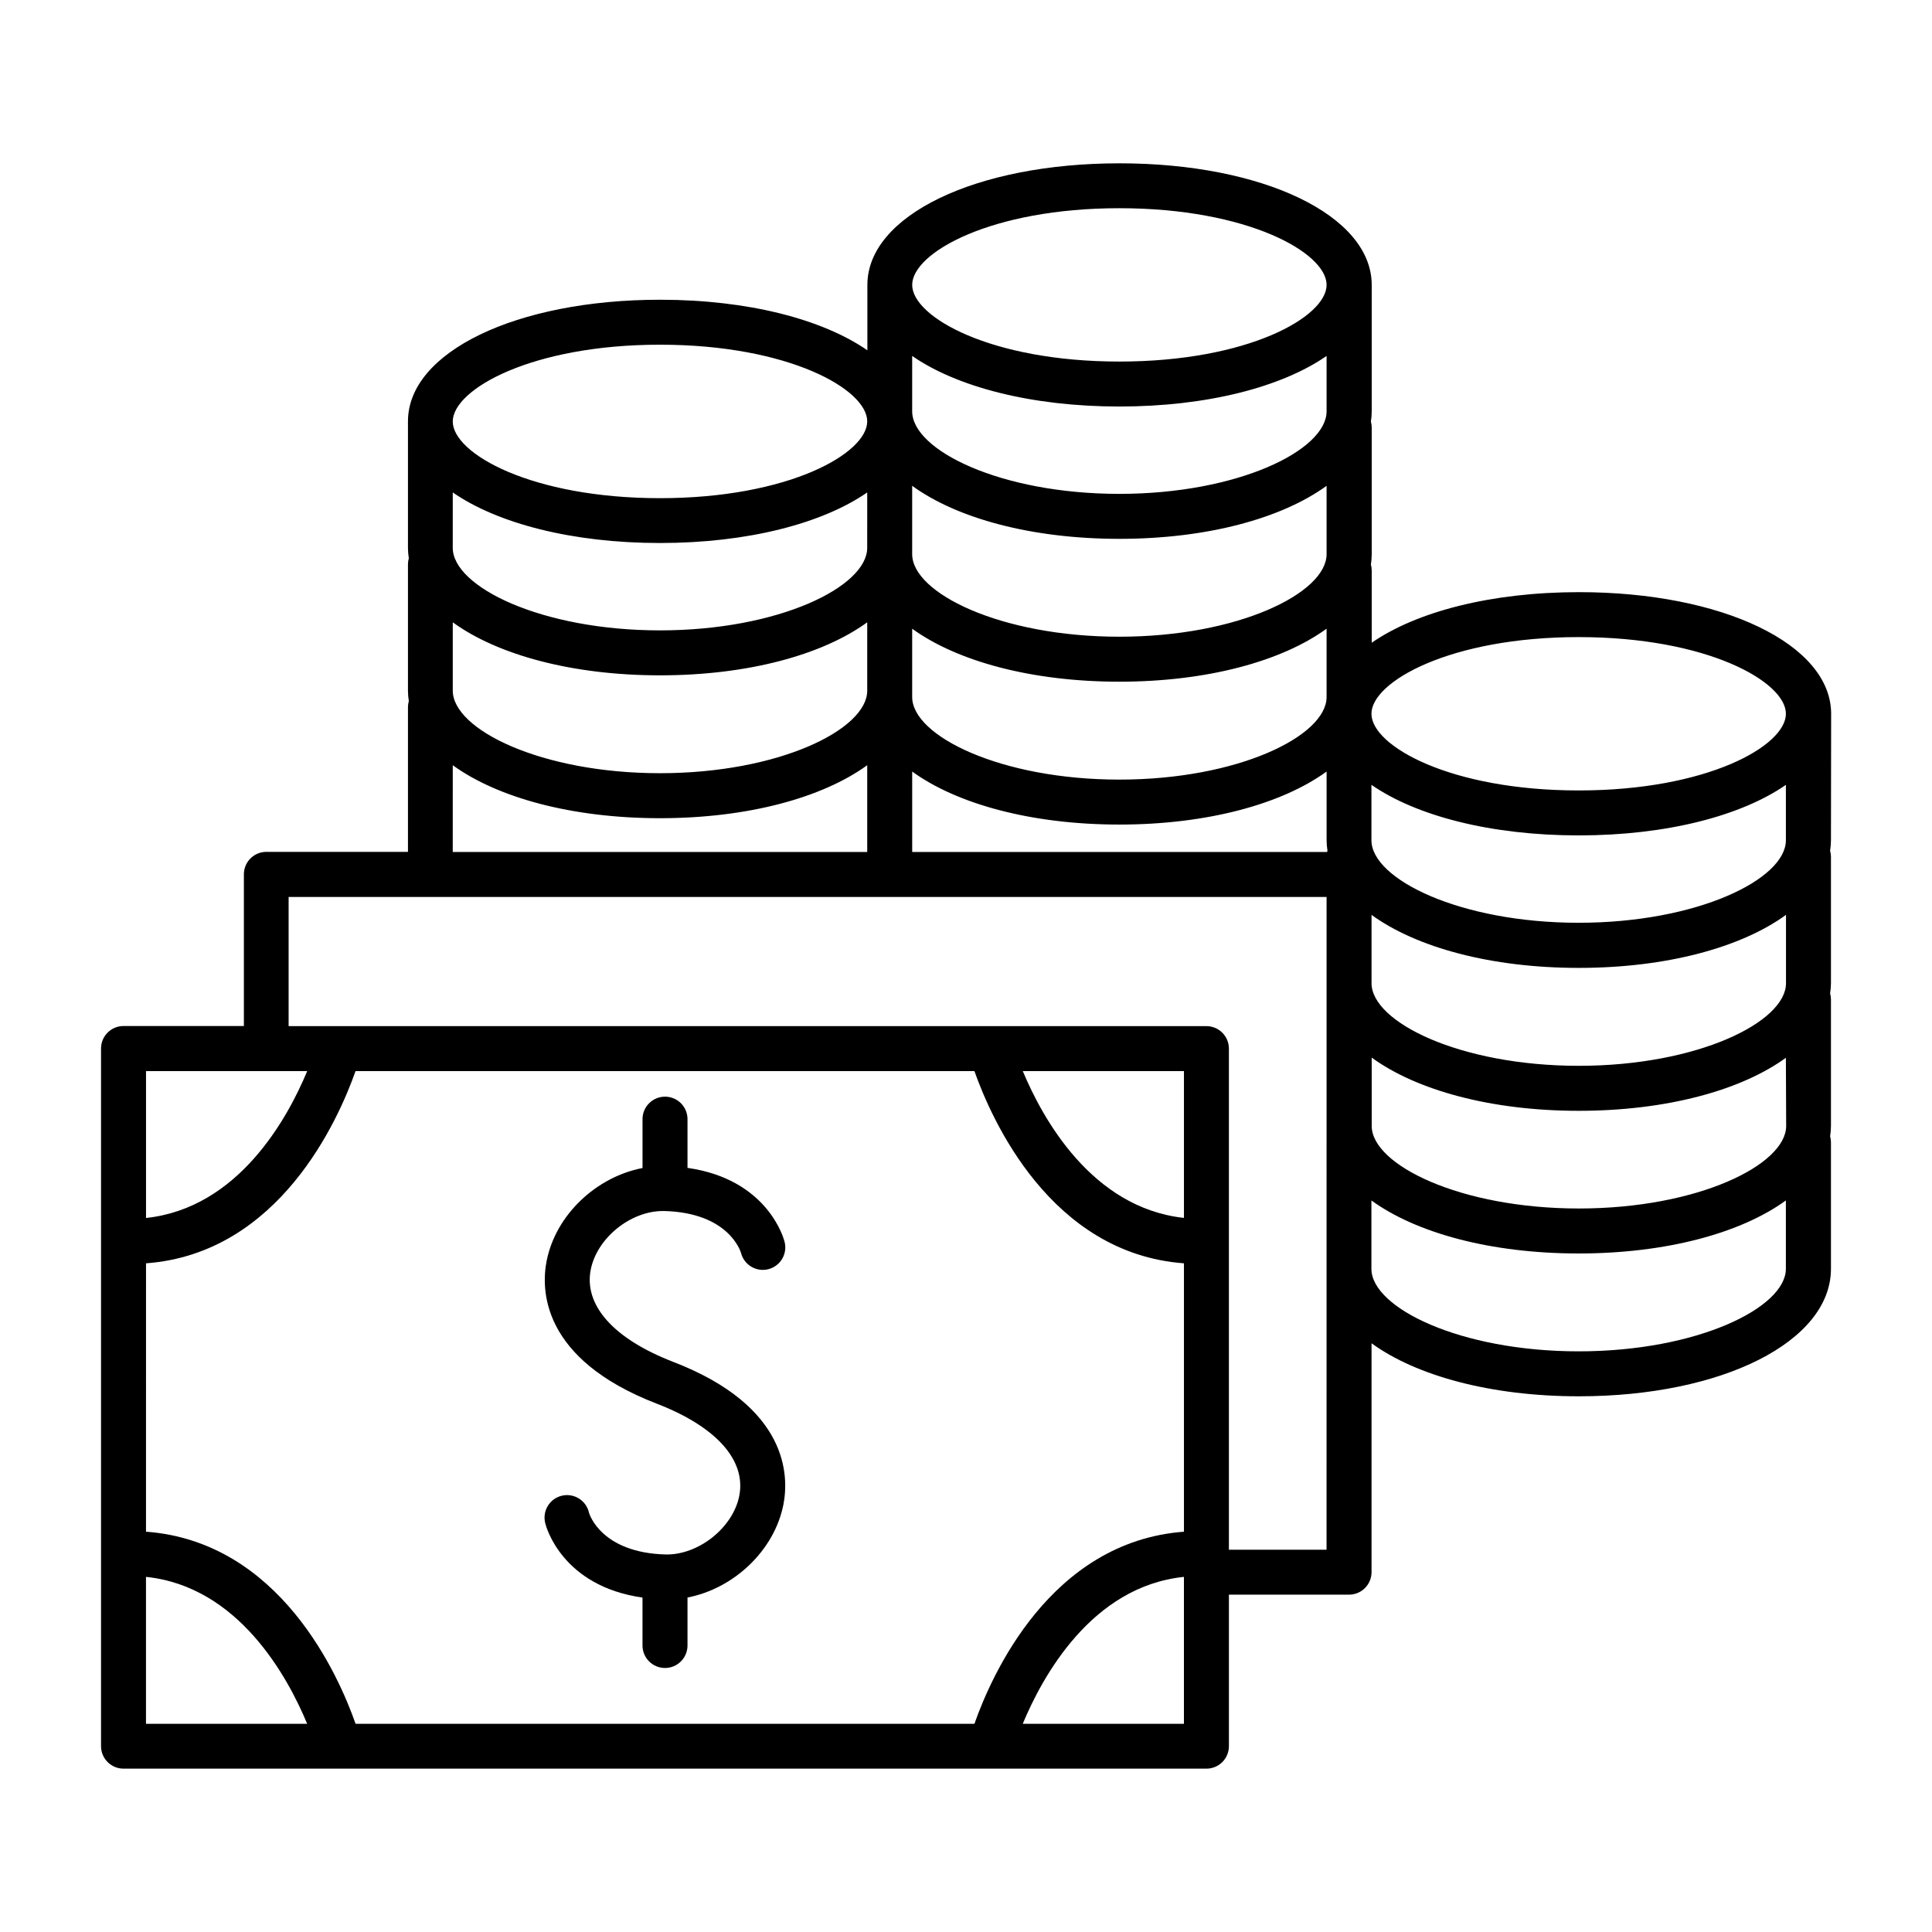
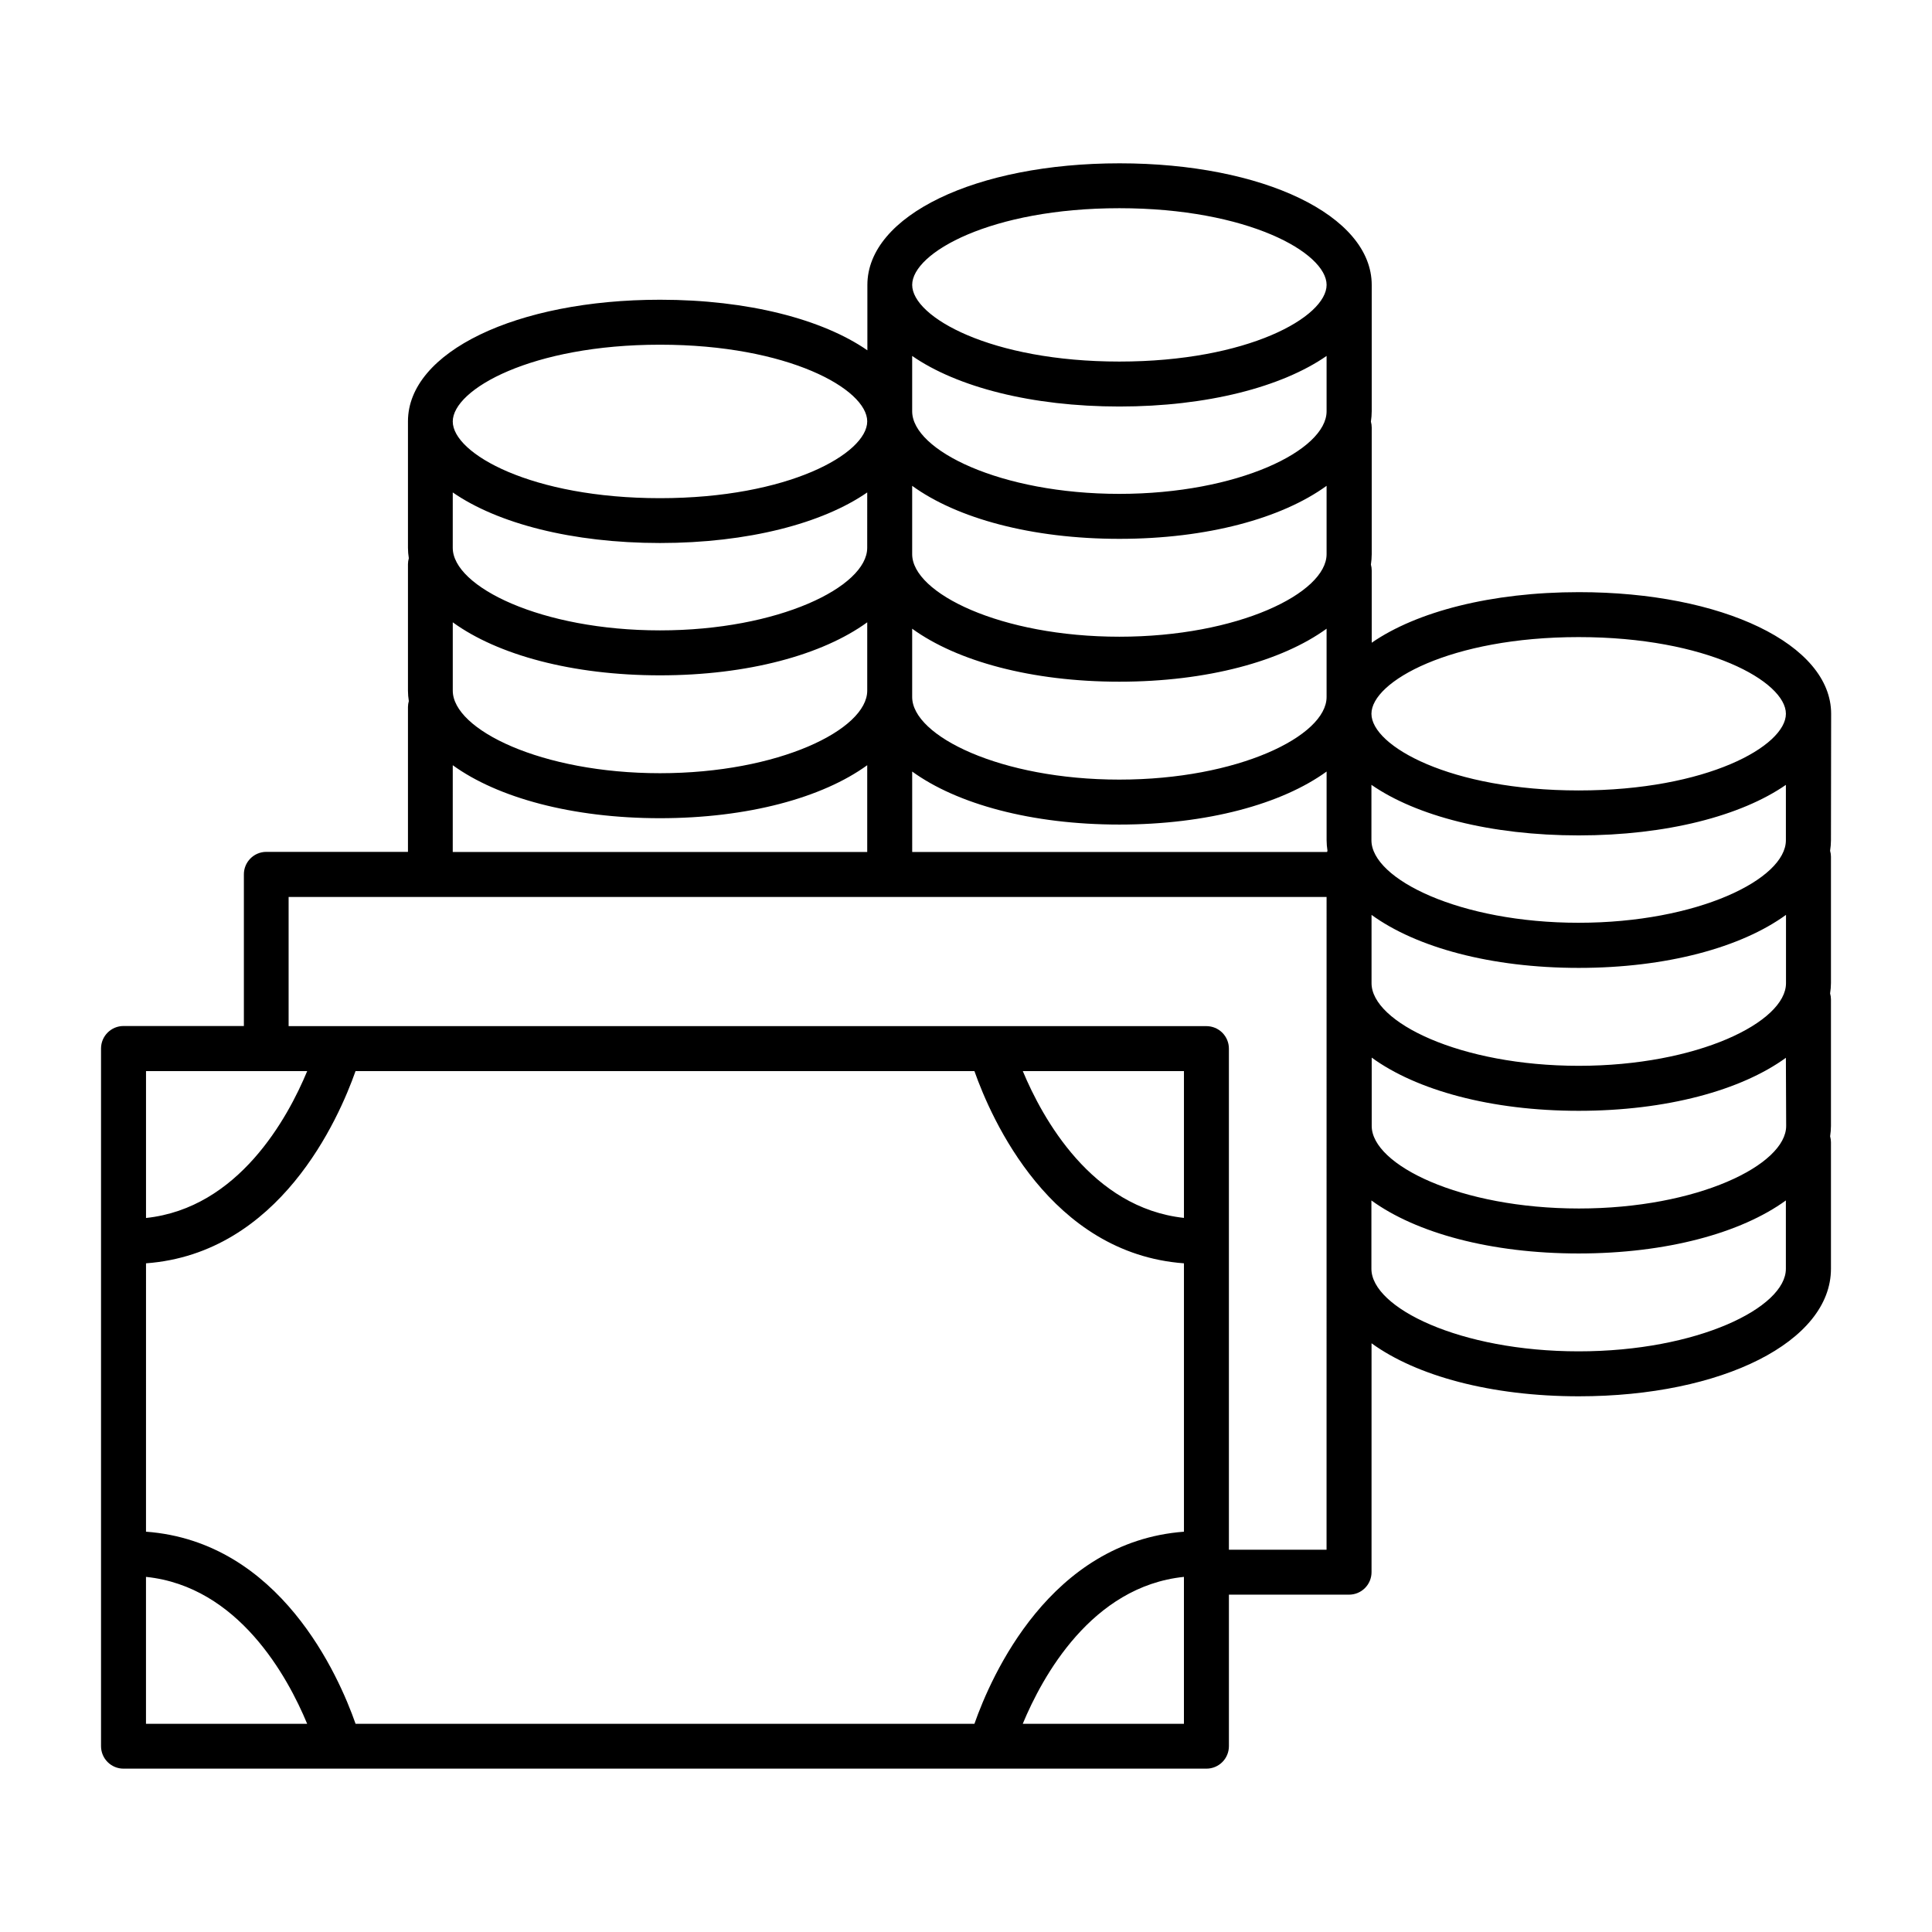
<svg xmlns="http://www.w3.org/2000/svg" fill="#000000" width="800px" height="800px" version="1.1" viewBox="144 144 512 512">
  <g>
    <path d="m629.27 333.16c0-18.371-28.734-32.234-66.832-32.234-23.281 0-43.051 5.188-54.918 13.402v-19.121c0-0.535-0.074-1.07-0.215-1.586 0.137-0.914 0.207-1.84 0.215-2.766v-33.535c0-0.535-0.074-1.066-0.215-1.582 0.137-0.918 0.207-1.84 0.215-2.766v-33.457c0-18.383-28.734-32.234-66.832-32.234-38.102 0-66.824 13.855-66.824 32.234v17.32c-11.867-8.215-31.637-13.402-54.918-13.402-38.102 0-66.832 13.855-66.832 32.234v33.508c0.004 0.926 0.082 1.848 0.227 2.762-0.148 0.516-0.223 1.051-0.227 1.586v33.504c0.004 0.926 0.082 1.852 0.227 2.766-0.145 0.516-0.223 1.051-0.227 1.586v38.375h-37.578c-3.273 0.027-5.91 2.691-5.906 5.965v40.188l-31.891-0.004c-3.293 0-5.965 2.672-5.965 5.965v184.89c0 1.578 0.629 3.098 1.75 4.211 1.117 1.117 2.633 1.746 4.215 1.742h286.97c1.582 0.004 3.098-0.625 4.219-1.742 1.117-1.113 1.746-2.633 1.746-4.211v-40.156h31.844c1.578 0 3.094-0.629 4.211-1.75 1.117-1.117 1.742-2.633 1.742-4.215v-60.652c11.867 8.621 31.637 14.051 54.918 14.051 38.102 0 66.832-14.535 66.832-33.801v-33.516c-0.004-0.535-0.074-1.066-0.219-1.586 0.137-0.91 0.211-1.832 0.219-2.754v-33.523c0-0.539-0.078-1.07-0.227-1.586 0.145-0.914 0.219-1.84 0.227-2.766v-33.457 0.004c0-0.539-0.078-1.07-0.227-1.586 0.145-0.914 0.219-1.84 0.227-2.766zm-11.918 109.22c0 10.332-23.488 21.883-54.918 21.883-31.43 0-54.918-11.551-54.918-21.883v-18.105c11.824 8.621 31.59 14.102 54.844 14.102s43.051-5.434 54.918-14.051zm-54.992-53.836c-31.43 0-54.918-11.551-54.918-21.883v-14.672c11.867 8.227 31.637 13.402 54.918 13.402s43.051-5.176 54.918-13.391v14.66c0.027 10.332-23.43 21.883-54.918 21.883zm-121.72-37.941c-31.418 0-54.906-11.551-54.906-21.895v-18.094c11.867 8.609 31.637 14.043 54.906 14.043 23.273 0 43.051-5.434 54.918-14.043v18.098c0 10.34-23.488 21.891-54.918 21.891zm54.918-59.75c0 10.332-23.488 21.883-54.918 21.883-31.43 0-54.906-11.551-54.906-21.883v-18.105c11.867 8.621 31.637 14.051 54.906 14.051 23.273 0 43.051-5.434 54.918-14.051zm0-37.855c0 10.332-23.488 21.883-54.918 21.883-31.43 0-54.906-11.551-54.906-21.883v-14.668c11.867 8.227 31.637 13.402 54.906 13.402 23.273 0 43.051-5.176 54.918-13.402zm-121.74 36.176c0 10.332-23.488 21.883-54.918 21.883-31.43 0-54.918-11.551-54.918-21.883l0.004-14.672c11.867 8.215 31.637 13.402 54.918 13.402s43.051-5.188 54.918-13.402zm-109.83 19.746c11.867 8.621 31.637 14.051 54.918 14.051s43.051-5.434 54.918-14.051v18.105c0 10.332-23.488 21.883-54.918 21.883-31.43 0-54.918-11.551-54.918-21.883zm121.75 39.547c11.867 8.609 31.637 14.051 54.906 14.051 23.273 0 43.051-5.441 54.918-14.051v18.195c0.008 0.926 0.082 1.852 0.227 2.766 0 0.117-0.07 0.234-0.098 0.355h-109.95zm231.57 56.09c0 10.332-23.488 21.895-54.918 21.895-31.43 0-54.918-11.562-54.918-21.895v-18.105c11.867 8.621 31.637 14.051 54.918 14.051s43.051-5.434 54.918-14.051zm-54.945-91.719c34.027 0 54.918 11.809 54.918 20.32s-20.863 20.32-54.918 20.32-54.918-11.809-54.918-20.32 20.922-20.32 54.918-20.32zm-121.72-113.66c34.027 0 54.918 11.809 54.918 20.32 0 8.512-20.891 20.32-54.918 20.32-34.027 0-54.906-11.809-54.906-20.32 0-8.512 20.891-20.32 54.906-20.32zm-121.74 36.172c34.027 0 54.918 11.809 54.918 20.32-0.004 8.512-20.895 20.352-54.918 20.352-34.027 0-54.918-11.809-54.918-20.32 0-8.512 20.891-20.352 54.918-20.352zm-54.918 111.44c11.867 8.609 31.637 14.043 54.918 14.043s43.051-5.434 54.918-14.043v22.996h-109.84zm-38.574 81.062c-5.184 12.496-18.215 36.316-42.715 38.926v-38.926zm176.82 0c4.488 12.715 20.141 48.324 55.527 50.941v71.125c-35.473 2.668-51.07 38.219-55.527 50.914l-164-0.004c-4.449-12.695-20.004-48.273-55.539-50.914l0.004-71.121c35.426-2.617 51.039-38.227 55.527-50.941zm55.527 38.906c-24.48-2.668-37.512-26.441-42.707-38.906h42.707zm-275.07 95.133c24.492 2.527 37.531 26.441 42.715 38.938h-42.715zm232.35 38.938c5.188-12.496 18.223-36.406 42.715-38.938v38.938zm80.512-46.141h-25.879v-132.79c0-1.578-0.629-3.098-1.746-4.215-1.117-1.117-2.637-1.746-4.219-1.746h-243.22v-34.234h275.07zm66.805-52.566c-31.43 0-54.918-11.551-54.918-21.883v-18.105c11.867 8.621 31.637 14.051 54.918 14.051s43.051-5.434 54.918-14.051v18.105c0.027 10.293-23.43 21.883-54.918 21.883z" />
-     <path d="m320.39 555.95c-17.062-0.461-20.191-10.695-20.289-11.031h-0.004c-0.34-1.574-1.305-2.945-2.672-3.797-1.367-0.855-3.023-1.117-4.586-0.73-1.566 0.387-2.91 1.391-3.719 2.785-0.812 1.391-1.027 3.055-0.594 4.606 0.176 0.727 4.379 16.562 25.742 19.59v12.695c0 3.293 2.668 5.965 5.961 5.965s5.965-2.672 5.965-5.965v-12.711c12.191-2.344 22.957-12.348 25.398-24.551 1.484-7.438 1.613-26.035-29.227-37.914-15.742-6.082-23.703-14.996-21.805-24.473 1.664-8.344 10.527-15.488 19.098-15.488h0.402c16.914 0.461 20.141 10.508 20.32 11.121v-0.004c0.816 3.188 4.062 5.113 7.25 4.297 1.527-0.391 2.84-1.375 3.648-2.734 0.805-1.359 1.035-2.984 0.645-4.512-0.176-0.727-4.367-16.562-25.73-19.602v-12.664c0.066-1.625-0.535-3.203-1.656-4.375-1.125-1.168-2.68-1.832-4.305-1.832-1.621 0-3.176 0.664-4.301 1.832-1.125 1.172-1.723 2.75-1.656 4.375v12.703c-12.203 2.344-22.965 12.348-25.398 24.551-1.496 7.438-1.625 26.035 29.207 37.914 15.742 6.082 23.715 14.996 21.816 24.473-1.703 8.469-10.875 15.664-19.512 15.477z" />
  </g>
</svg>